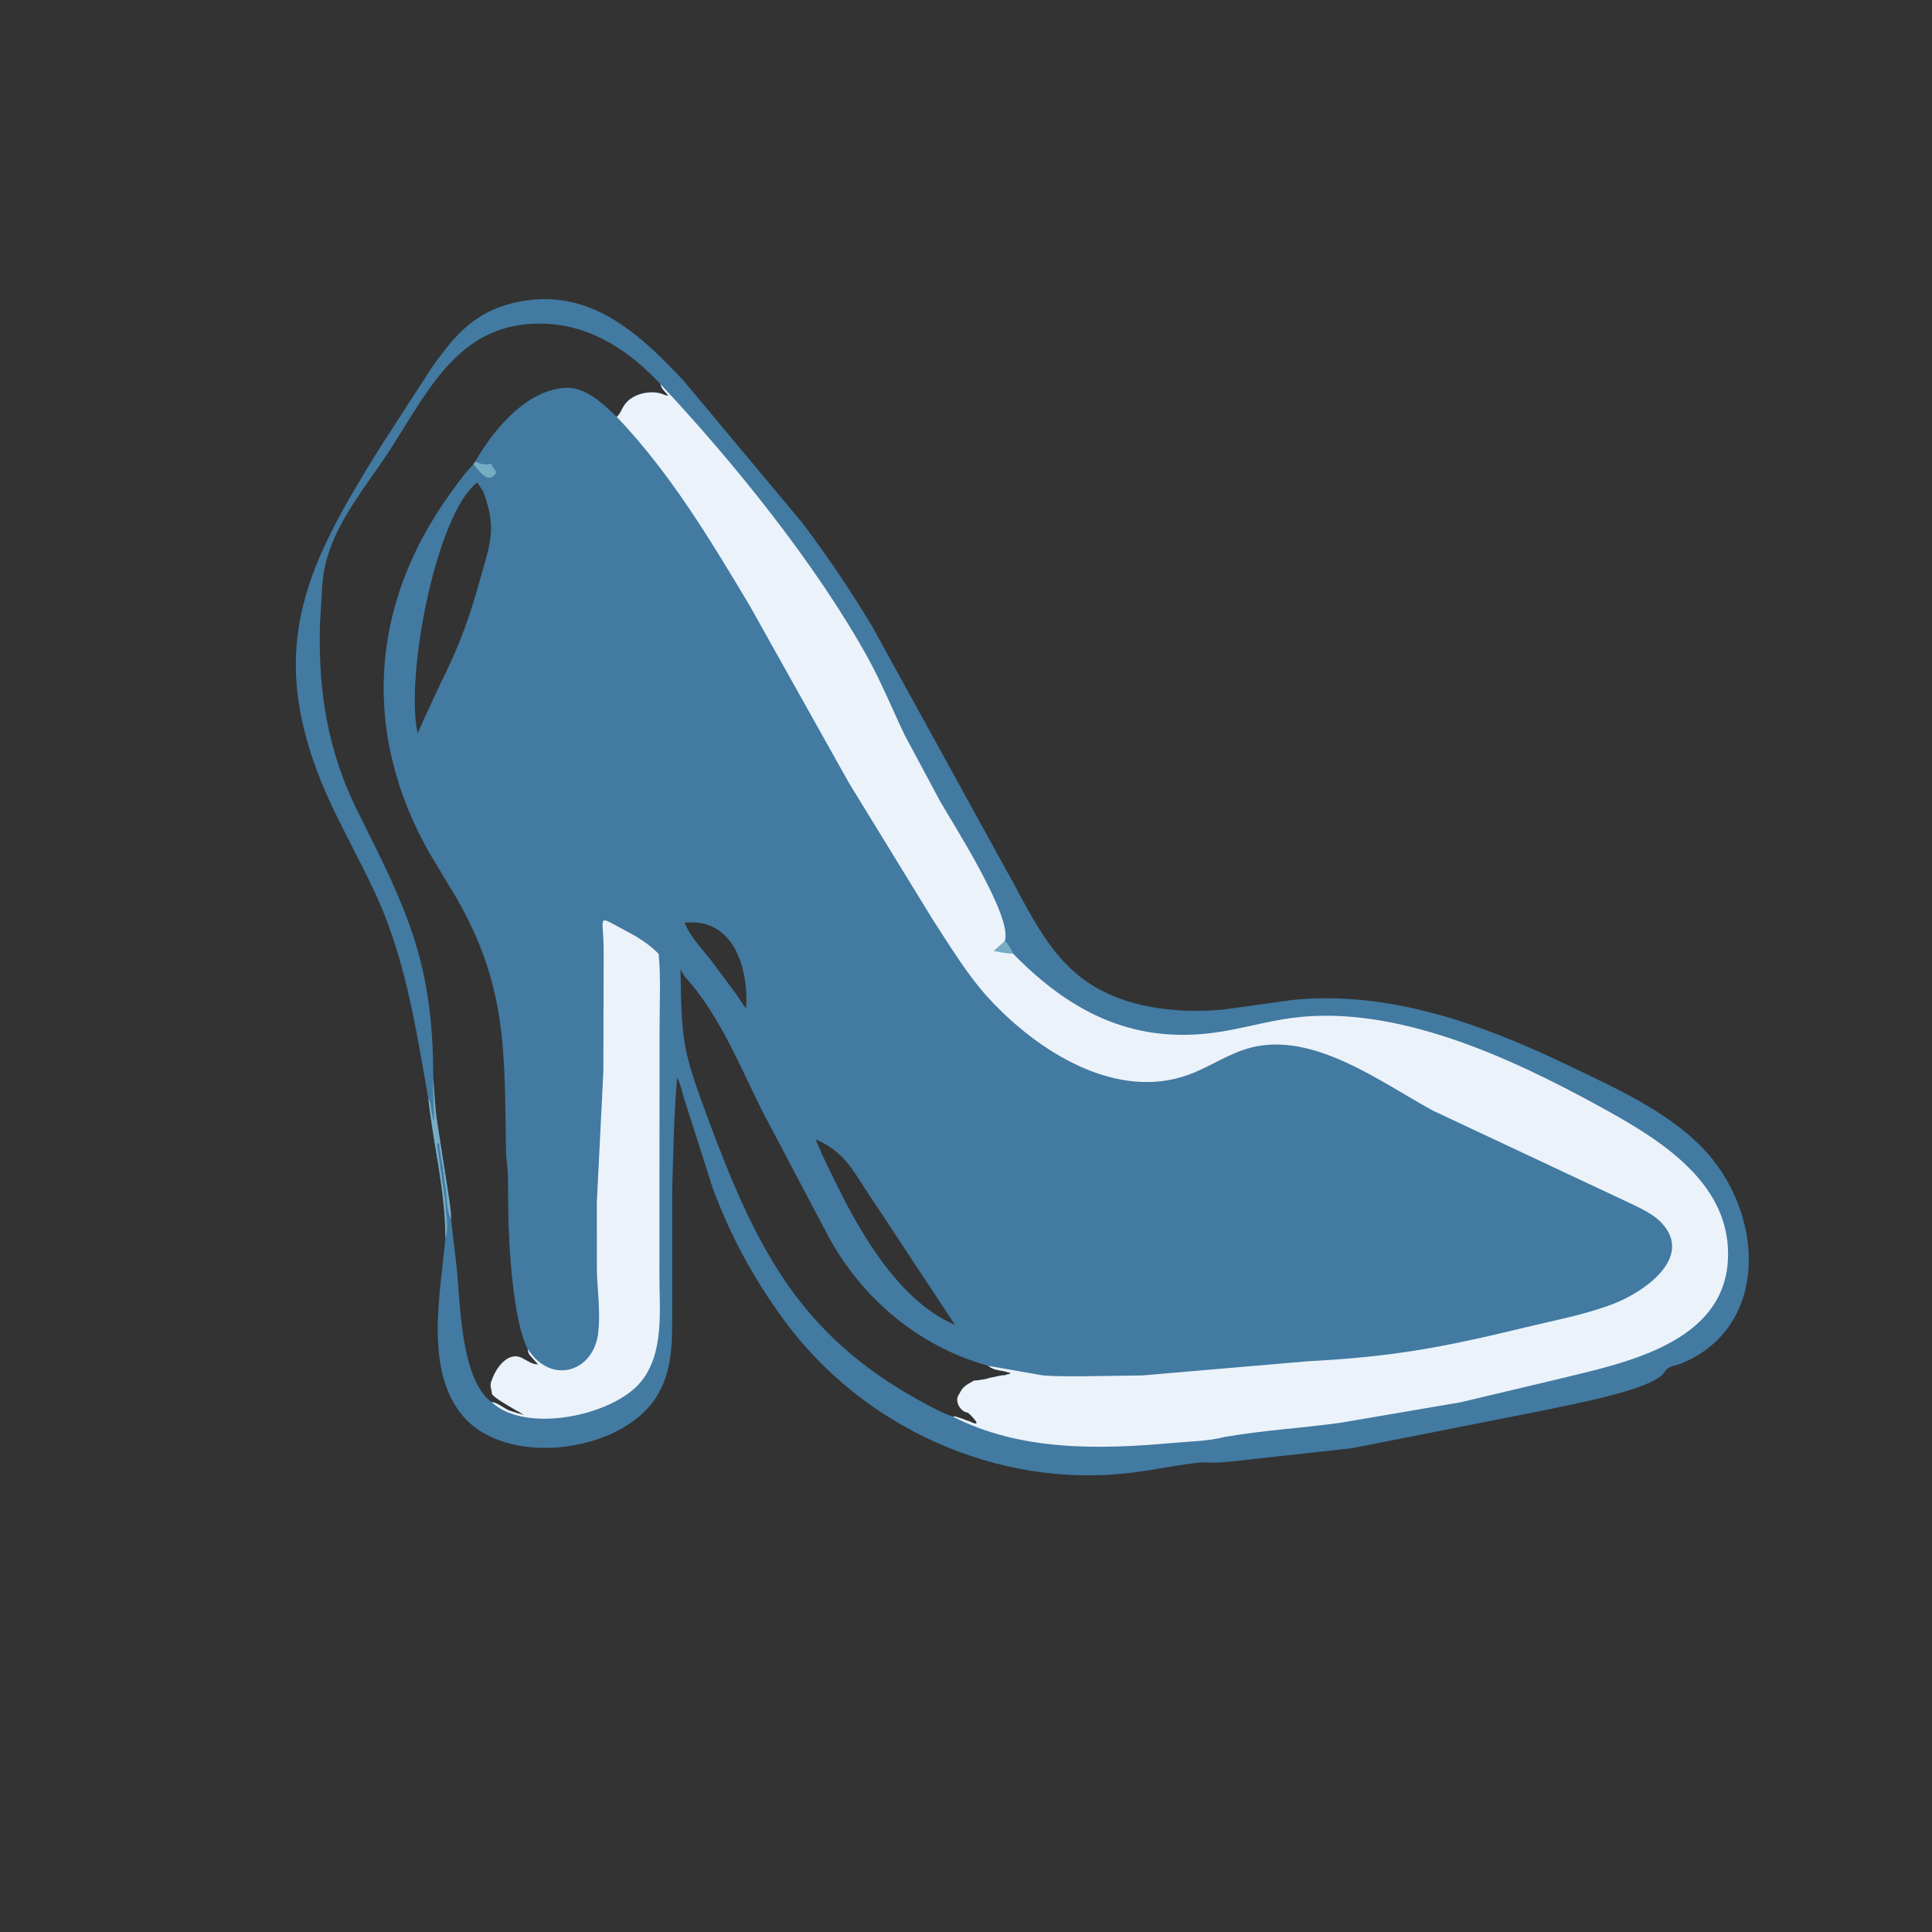
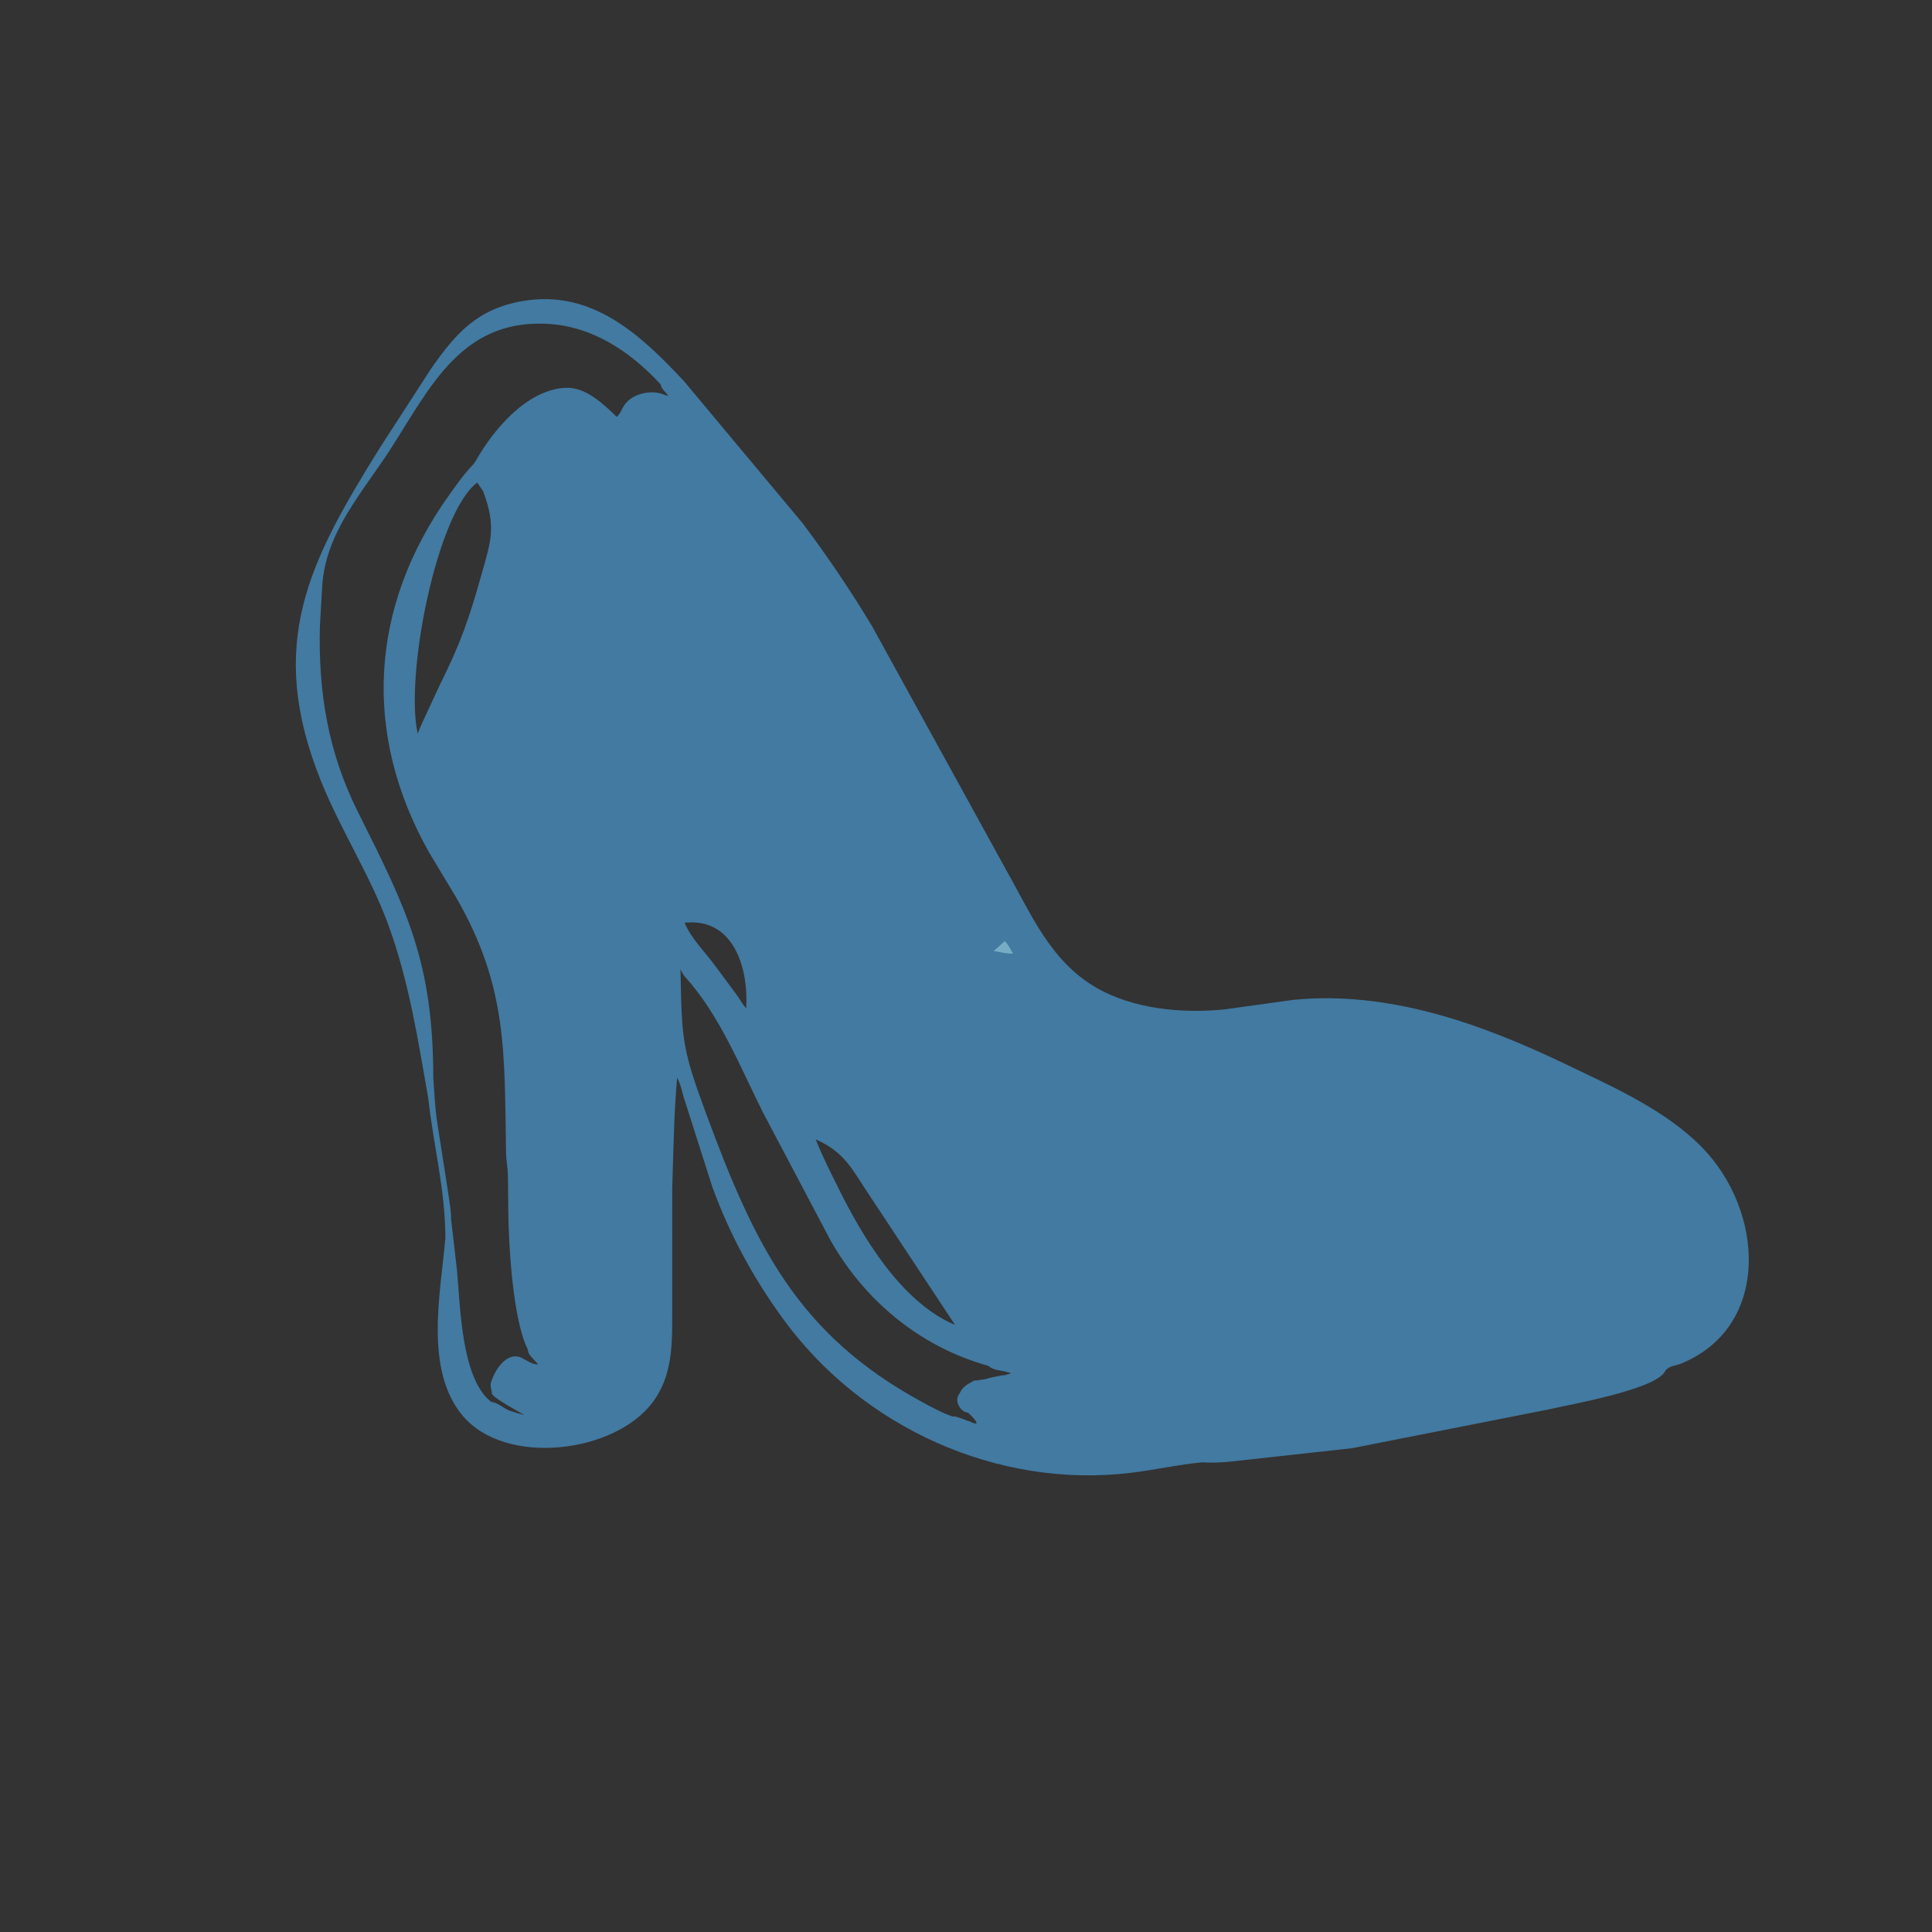
<svg xmlns="http://www.w3.org/2000/svg" version="1.1" style="display: block;" viewBox="0 0 2048 2048" width="640" height="640">
  <rect x="0" y="0" width="2048" height="2048" fill="#333333" stroke="none" />
  <path transform="translate(0,0)" fill="rgb(66,122,161)" d="M 453.944 1164.06 C 442.969 1101.62 433.459 1039.86 411.5 980.021 C 392.251 927.566 361.344 880.181 340.393 828.348 C 281.404 682.406 327.679 595.361 402.427 475.051 L 456.961 390.807 C 483.134 353.454 505.577 327.572 553.902 319.156 C 627.262 306.38 679.06 354.758 725.075 404.085 L 850.607 554.393 C 877.106 589.523 902.006 626.503 924.683 664.224 L 1066.31 921.725 C 1092.95 968.665 1113.21 1018.6 1161.98 1046.91 C 1201.25 1069.72 1253.47 1074.53 1297.96 1070.02 L 1370.74 1059.92 C 1471.97 1049.82 1570.51 1085.25 1660.29 1128.37 C 1709.36 1151.94 1765.35 1176.6 1803.89 1215.92 C 1870.58 1283.97 1877.25 1406.6 1781.92 1445.51 C 1775.67 1448.05 1768.37 1447.69 1764.88 1453.92 C 1754.06 1473.25 1663.55 1488.96 1639.92 1494.39 L 1433.5 1535.11 L 1306.47 1549.12 C 1296.32 1550.27 1284.86 1550.92 1274.71 1550.08 C 1249.12 1552.46 1224.2 1558.2 1198.78 1561.25 C 1057.06 1578.28 914.169 1513.17 830.523 1398.64 C 798.708 1355.08 773.672 1309.06 755.162 1258.4 L 724.474 1162.19 C 722.916 1156.73 721.783 1150.92 719.359 1145.77 L 717.79 1142.19 C 714.475 1178.68 713.744 1222.77 712.593 1260.5 L 712.57 1394.64 C 712.611 1427.11 712.343 1458.92 691.978 1486.31 C 651.601 1540.62 535.796 1554.71 490.465 1500.72 C 449.42 1451.83 467.16 1370.44 472.112 1312.2 C 472.152 1262.17 459.386 1213.55 453.944 1164.06 z M 459.312 1142.89 C 460.608 1158.8 460.964 1174.09 463.5 1189.94 L 475.372 1266.24 C 476.436 1274.61 478.315 1283.79 478.143 1292.21 L 484.419 1346.38 C 487.903 1383.55 488.766 1461.33 520.639 1486.01 L 521.209 1486.26 C 527.791 1486.65 534.459 1493.56 541.09 1495.66 L 545.34 1497 C 546.695 1497.37 547.312 1497.31 548.51 1498.16 L 551 1498.51 C 567.691 1504.95 527.083 1485.75 521.5 1477.66 C 521.225 1472.74 518.997 1469.43 520.715 1464.5 L 521.5 1462.71 C 525.426 1450.69 538.335 1432.07 553.25 1439.51 L 555 1440.5 C 560.524 1443.23 563.904 1446.22 570.492 1446.37 L 562.51 1437.5 C 560.486 1435.26 560.123 1434.05 559.552 1431.14 L 559.374 1430.17 C 544.056 1400.2 539.244 1322.65 538.814 1284.83 L 538.408 1245.81 C 538.224 1237.64 536.541 1229.69 536.407 1221.54 C 534.662 1115.24 538.054 1046.39 483.951 952 L 454.892 903.71 C 383.863 777.842 391.628 643.004 476.066 524.82 C 484.246 513.372 491.898 502.369 501.744 492.24 L 504.012 489.031 C 523.028 455.223 558.668 412.845 599.826 411.092 C 620.964 410.192 639.638 428.314 653.726 441.847 C 657.397 438.701 658.039 435.94 660.222 432 L 661.222 430.5 C 668.619 417.855 688.311 413.164 701.328 417.446 L 702.5 417.822 C 704.84 418.969 705.886 419.206 708.492 419.374 L 705.5 416 C 703.515 413.806 701.733 412.071 700.765 409.192 L 700.168 407.271 C 667.544 372.094 627.094 345.036 577.741 343.169 C 489.03 339.814 456.06 410.369 414.829 474.697 C 384.347 522.253 345.316 563.477 341.553 621.186 L 339.128 663.22 C 337.258 733.005 347.621 797.111 379.264 860.401 C 430.949 963.777 459.217 1018.94 459.312 1142.89 z M 1009.95 1501.62 C 1011.99 1501.37 1012.8 1501.36 1014.76 1502.2 L 1020.34 1504 C 1022.22 1504.63 1023.87 1505.54 1025.67 1506.16 L 1027.5 1506.51 C 1028.54 1506.93 1029.43 1507.67 1030.49 1508.03 L 1032 1508.51 C 1041.58 1511.91 1026.79 1497.84 1026.05 1497.5 L 1023.52 1496.92 C 1017.14 1494.37 1012.16 1485.15 1016.16 1478.72 L 1018.25 1475.25 C 1020.1 1470.94 1025.51 1467.22 1029.59 1465.19 L 1032.5 1463.51 C 1034.27 1463.41 1035.95 1463.32 1037.7 1463 L 1044.01 1462.01 C 1045.64 1461.7 1046.68 1461.47 1048.25 1460.79 L 1063 1457.76 C 1065.29 1457.95 1063.73 1458.28 1065.94 1457.55 L 1067.5 1457 C 1069.47 1456.46 1069.66 1456.74 1071.5 1455.51 L 1064 1453.49 C 1058.48 1452.48 1052.91 1451.97 1048.33 1448.41 L 1047.64 1447.84 C 975.774 1427.92 916.743 1379.11 880.233 1314.56 L 808.981 1179.65 C 784.669 1131.19 763.11 1076.31 726.243 1035.55 C 724.128 1033.21 722.786 1030.25 721.348 1027.47 C 722.808 1102.57 722.806 1111.05 748.704 1181.01 C 799.824 1319.11 845.148 1414.53 977.812 1486.36 C 988.077 1491.91 998.89 1497.9 1009.95 1501.62 z M 505.895 511.5 C 463.23 543.231 429.033 715.484 442.767 777.626 L 446.018 769.596 L 466.233 726.005 C 488.146 681.993 497.089 656.567 510.567 608.407 C 520.043 574.544 526.501 558.668 512.098 520.672 L 505.895 511.5 z M 864.684 1207.76 C 871.778 1225.8 880.439 1242.7 889.034 1260.03 C 914.981 1312.35 954.992 1378.88 1010.05 1403.45 L 1012.35 1404.4 L 921.787 1267.29 C 903.052 1239.46 895.917 1221.67 864.684 1207.76 z M 725.656 978.035 C 732.786 995.068 746.392 1007.94 757.243 1022.64 L 780.612 1054.16 C 784.076 1058.9 787.117 1064.53 790.937 1068.9 C 793.525 1030.42 780.241 978.625 734.315 977.731 L 725.656 978.035 z" />
-   <path transform="translate(0,0)" fill="rgb(119,172,197)" d="M 501.744 492.24 L 504.012 489.031 L 505.167 489.683 C 510.356 492.469 515.024 492.873 520.747 491.5 L 521.221 492.781 C 522.649 496.061 525.042 497.242 525.834 501 C 518.235 514.296 508.272 499.761 502.804 493.162 L 501.744 492.24 z" />
-   <path transform="translate(0,0)" fill="rgb(119,172,197)" d="M 459.072 1142.89 C 460.608 1158.8 460.964 1174.09 463.5 1189.94 L 475.372 1266.24 C 476.436 1274.61 478.315 1283.79 478.143 1292.21 C 473.118 1285.13 473.588 1264.19 471.51 1255 L 470.811 1249.82 C 470.027 1246.79 471.269 1244.17 469.51 1241.5 L 469.567 1239.65 C 469.633 1236.25 468.253 1231.34 467.51 1228 L 466.812 1222.75 C 466.152 1220.2 465.356 1214.87 465.75 1212.49 L 463.706 1211.5 C 462.948 1215.26 464.047 1217.4 464.453 1221.05 L 468.105 1246.24 C 468.546 1250.61 469.348 1255.66 470.149 1260 L 470.615 1264.19 C 471.403 1267.61 471.547 1271.48 472.149 1275 L 472.19 1276.38 C 472.578 1287.57 476.085 1301.55 472.112 1312.2 C 472.152 1262.17 459.386 1213.55 453.944 1164.06 L 456.039 1168.5 C 457.294 1174.56 457.723 1180.66 459.25 1186.78 L 460.048 1186.96 C 460.179 1186.51 458.696 1149.51 459.072 1142.89 z" />
-   <path transform="translate(0,0)" fill="rgb(235,242,250)" d="M 639.912 1007.69 C 639.823 969.876 631.41 969.869 661.103 985.445 C 674.797 992.64 687.292 1000 698.216 1011.12 C 700.692 1037.51 699.123 1065.1 699.158 1091.69 L 699.007 1352.5 C 699.025 1388.87 704.26 1434.19 679.515 1464.6 C 649.8 1501.13 556.457 1520.07 521.209 1486.26 C 527.791 1486.65 534.459 1493.56 541.09 1495.66 L 545.34 1497 C 546.695 1497.37 547.312 1497.31 548.51 1498.16 L 551 1498.51 C 567.691 1504.95 527.083 1485.75 521.5 1477.66 C 521.225 1472.74 518.997 1469.43 520.715 1464.5 L 521.5 1462.71 C 525.426 1450.69 538.335 1432.07 553.25 1439.51 L 555 1440.5 C 560.524 1443.23 563.904 1446.22 570.492 1446.37 L 562.51 1437.5 C 560.486 1435.26 560.123 1434.05 559.552 1431.14 L 559.374 1430.17 L 564.572 1436.9 C 590.219 1466.75 629.786 1451.5 634.176 1412.6 C 636.531 1391.74 633.543 1369.64 632.754 1348.73 L 632.657 1274.62 L 639.603 1135.54 L 639.912 1007.69 z" />
-   <path transform="translate(0,0)" fill="rgb(235,242,250)" d="M 700.168 407.271 C 777.516 489.635 864.329 597.18 919.082 695.676 C 934.161 722.802 945.688 751.375 959.042 779.314 L 996.455 849.152 C 1009.16 871.586 1074.77 973.473 1064.98 997.657 C 1068.48 1000.42 1071.62 1006.97 1073.82 1010.88 C 1133.4 1071.7 1198.23 1105.54 1284.04 1095.1 C 1313.14 1091.55 1341.42 1082.64 1370.5 1078.91 C 1480.75 1064.78 1602.5 1121.76 1696.17 1173.16 C 1756.7 1206.38 1832.9 1251.67 1831.84 1330.86 C 1830.6 1424.28 1720.93 1445 1650.95 1462.1 L 1548.68 1486.39 L 1421.49 1508.12 C 1380.33 1513.91 1338.51 1516.12 1297.6 1523.36 C 1281.28 1527.67 1261.55 1527.92 1244.66 1529.46 C 1166.17 1536.61 1082.14 1538.62 1009.95 1501.62 C 1011.99 1501.37 1012.8 1501.36 1014.76 1502.2 L 1020.34 1504 C 1022.22 1504.63 1023.87 1505.54 1025.67 1506.16 L 1027.5 1506.51 C 1028.54 1506.93 1029.43 1507.67 1030.49 1508.03 L 1032 1508.51 C 1041.58 1511.91 1026.79 1497.84 1026.05 1497.5 L 1023.52 1496.92 C 1017.14 1494.37 1012.16 1485.15 1016.16 1478.72 L 1018.25 1475.25 C 1020.1 1470.94 1025.51 1467.22 1029.59 1465.19 L 1032.5 1463.51 C 1034.27 1463.41 1035.95 1463.32 1037.7 1463 L 1044.01 1462.01 C 1045.64 1461.7 1046.68 1461.47 1048.25 1460.79 L 1063 1457.76 C 1065.29 1457.95 1063.73 1458.28 1065.94 1457.55 L 1067.5 1457 C 1069.47 1456.46 1069.66 1456.74 1071.5 1455.51 L 1064 1453.49 C 1058.48 1452.48 1052.91 1451.97 1048.33 1448.41 L 1047.64 1447.84 L 1106.05 1458.08 C 1120.45 1459.15 1135.04 1458.89 1149.48 1458.9 L 1210.88 1458.02 L 1386 1443.02 C 1477.56 1438.17 1529.26 1428.35 1618.87 1406.64 C 1649.11 1399.31 1680.46 1393.46 1709.58 1382.41 C 1742.2 1370.03 1795.66 1333.37 1761.55 1296.5 C 1753.67 1287.99 1741.85 1282.2 1731.58 1277.17 L 1519.25 1177.46 C 1463.91 1147.41 1392.52 1093.16 1325.6 1110.62 C 1302.52 1116.64 1282.61 1130.93 1260.37 1139.11 C 1183.36 1167.43 1100.23 1114.63 1048.86 1059.03 C 1025.53 1033.77 1007.48 1003.47 988.743 974.763 L 899.84 829.811 L 794.825 642.215 C 753.018 572.286 710.284 501.049 653.726 441.847 C 657.397 438.701 658.039 435.94 660.222 432 L 661.222 430.5 C 668.619 417.855 688.311 413.164 701.328 417.446 L 702.5 417.822 C 704.84 418.969 705.886 419.206 708.492 419.374 L 705.5 416 C 703.515 413.806 701.733 412.071 700.765 409.192 L 700.168 407.271 z" />
  <path transform="translate(0,0)" fill="rgb(119,172,197)" d="M 1073.82 1010.88 C 1067.1 1011 1059.98 1009.25 1053.35 1008.12 L 1064.98 997.657 C 1068.48 1000.42 1071.62 1006.97 1073.82 1010.88 z" />
</svg>